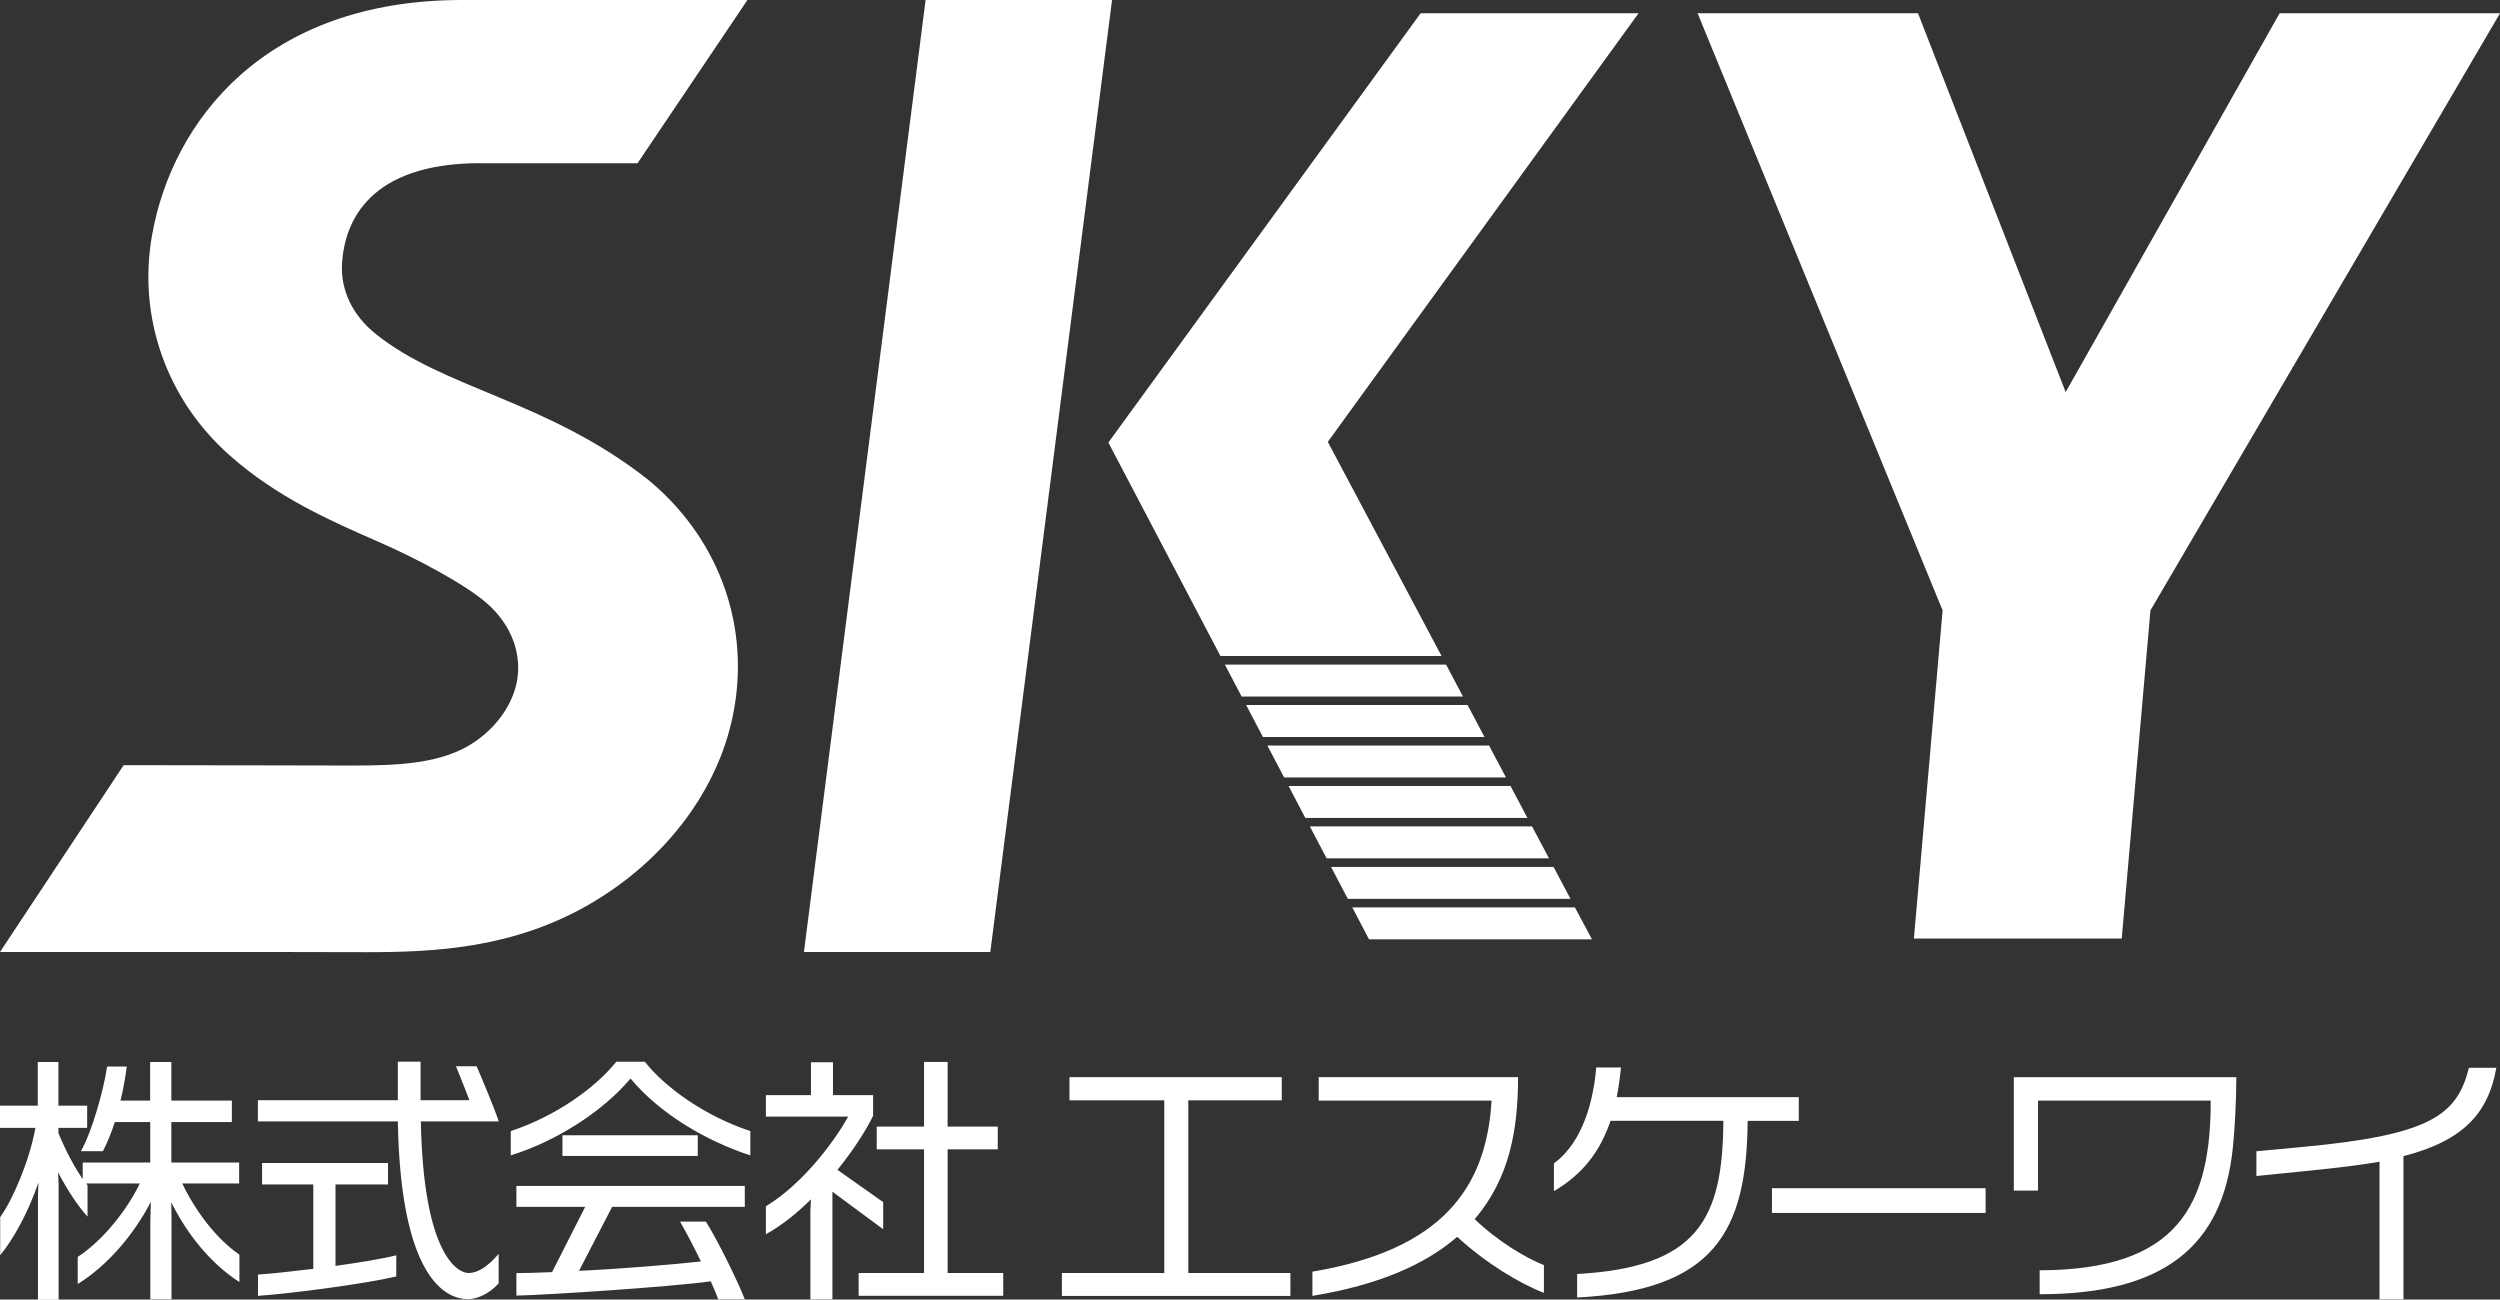
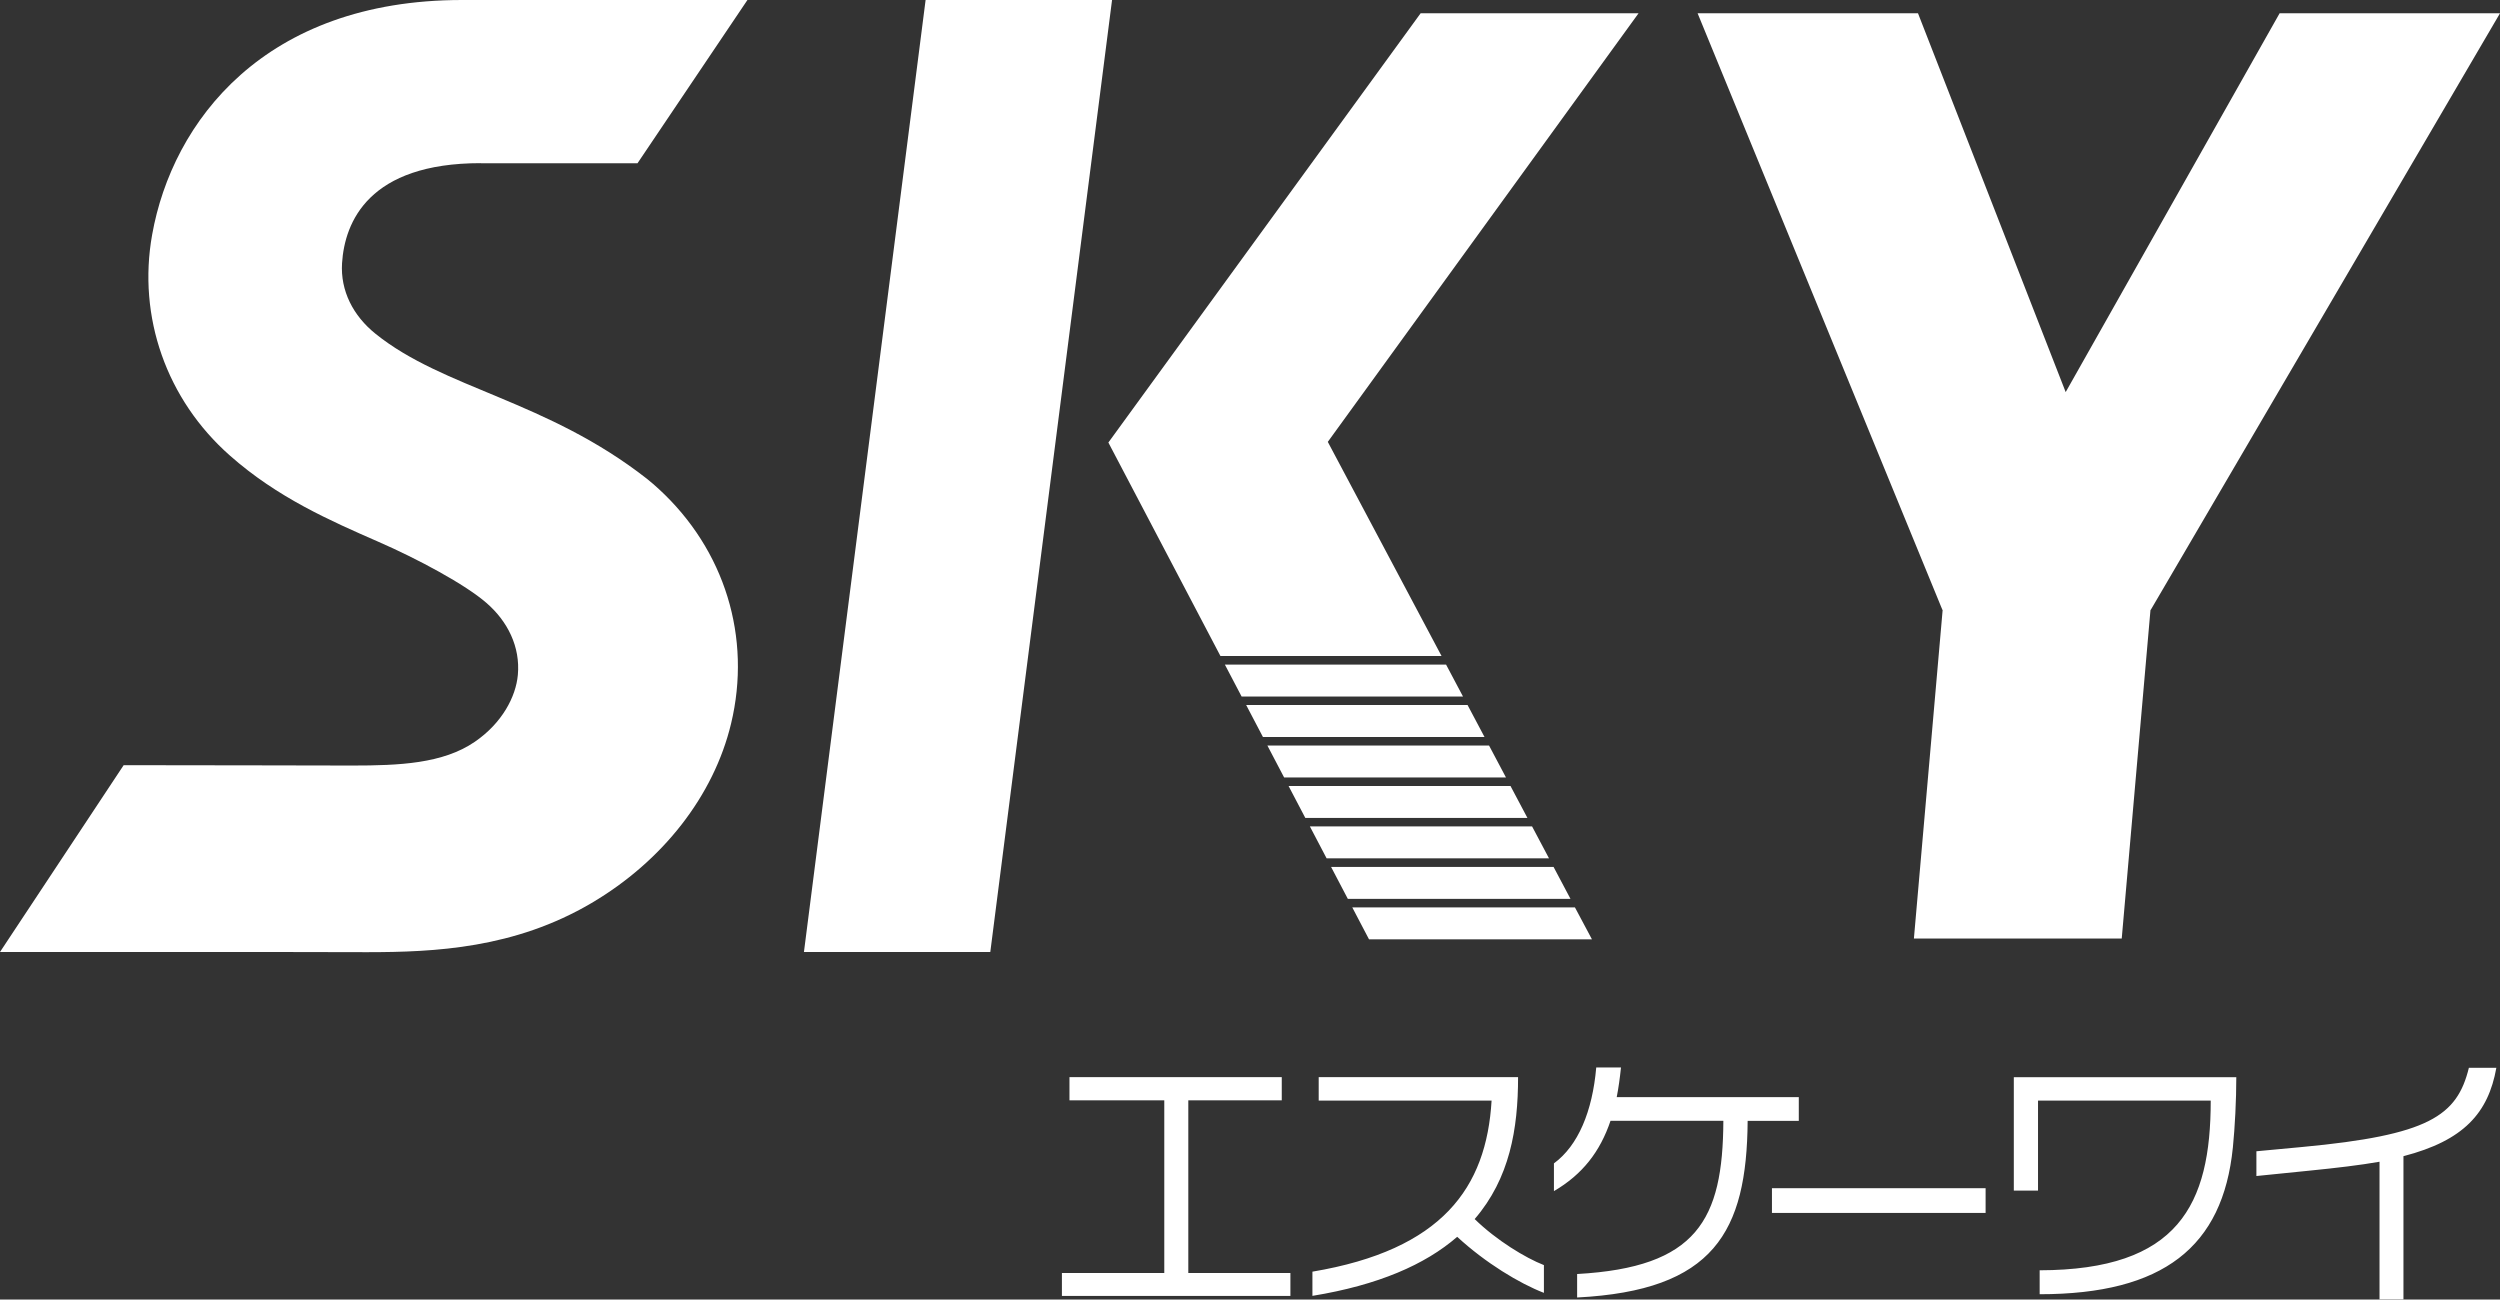
<svg xmlns="http://www.w3.org/2000/svg" id="a" data-name="レイヤー_1" viewBox="0 0 274.74 142.81">
  <rect x="0" y="0" width="274.74" height="142.81" fill="#333333" stroke="none" />
  <g>
    <path d="M116.7,142.42v-2.52h11.25v-18.98h-10.42v-2.55h23.33v2.55h-10.27v18.98h11.22v2.52h-25.1ZM160.13,135.93c-3.52,3.05-8.67,5.3-15.9,6.48v-2.66c14.27-2.4,19.12-9.21,19.69-18.8h-19v-2.58h21.91c0,5.71-.92,11.13-4.77,15.6,2.4,2.34,5.57,4.26,7.61,5.06v3.05c-2.69-1.04-6.42-3.29-9.53-6.16ZM192.06,123.17c-.09,12.26-3.73,18.65-18.74,19.42v-2.58c13.17-.74,16.02-5.92,16.07-16.84h-12.4c-1.15,3.4-3.08,5.89-6.22,7.73v-3.05c2.66-1.95,4.23-5.71,4.65-10.54h2.72c-.12,1.15-.27,2.25-.47,3.26h20.01v2.61h-5.62ZM194.73,133.3v-2.72h23.48v2.72h-23.48ZM245.38,126.13c-1.1,10.89-7.64,16.1-21.23,16.1v-2.63c15.25-.03,18.8-7.19,18.8-18.65h-18.98v9.89h-2.66v-12.46h24.45c0,2.52-.15,5.45-.38,7.76ZM264.13,127.05v15.75h-2.63v-15.13c-2.16.38-4.71.68-7.7.98l-5.83.59v-2.72l5.03-.47c13.91-1.3,17.02-3.4,18.32-8.7h3.02c-.89,4.97-3.58,7.99-10.21,9.71Z" fill="#fff" />
-     <path d="M18.82,132.09l.03,1.99v8.71h-2.33v-8.65l.06-2.07c-1.82,3.52-4.69,6.96-8.04,9.04v-2.98c2.76-1.79,5.46-5.2,6.82-8.07h-5.88c.06.09.11.14.14.2v3.44c-.99-1.08-2.16-2.81-3.24-4.86l.06,1.25v12.75h-2.27v-11.5l.06-1.39c-1.14,3.3-2.73,6.2-4.21,7.99v-4.18c1.36-1.88,3.21-6.14,3.87-9.81H0v-2.44h4.15v-4.8h2.27v4.8h3.16v2.44h-3.16v.57c.8,1.96,1.82,3.84,2.67,5.06v-1.82h7.42v-4.45h-3.89c-.43,1.34-.89,2.38-1.31,3.2h-2.42c1.22-2.13,2.51-6.74,2.88-9.3h2.16c-.11.94-.4,2.63-.69,3.74h3.26v-4.24h2.33v4.24h6.65v2.36h-6.65v4.45h7.45v2.3h-6.25c1.34,2.84,3.67,6.05,6.28,7.82v3.01c-3.27-2.1-5.8-5.37-7.5-8.78ZM28.35,142.43v-2.36c1.42-.09,3.7-.34,6.08-.63v-9.27h-5.63v-2.36h13.84v2.36h-5.77v8.95c2.61-.37,5.12-.77,6.68-1.17v2.33c-3.81.88-11.85,1.9-15.21,2.13ZM69.29,118.53c-3.16,3.75-8.36,6.96-13.16,8.44v-2.67c4.92-1.62,9.27-4.72,11.6-7.62h3.13c2.3,2.9,6.68,6,11.6,7.62v2.67c-4.83-1.56-9.98-4.6-13.16-8.44ZM78.93,142.8c-.17-.5-.47-1.19-.82-1.99-4.49.63-18.35,1.52-21.36,1.57v-2.47c.74,0,2.16-.03,3.92-.11l3.64-7.17h-7.56v-2.3h25.1v2.3h-14.58l-3.64,7.03c4.35-.2,10.36-.69,13.4-1.03-.82-1.7-1.73-3.41-2.3-4.38h2.84c1.15,1.76,3.55,6.61,4.28,8.55h-2.92ZM61.81,127.03v-2.27h14.87v2.27h-14.87ZM91.48,130.98v11.82h-2.42v-9.72l.06-1.28c-1.48,1.48-3.16,2.84-4.95,3.84v-3.07c4.32-2.64,7.76-7.53,9.04-9.86h-9.04v-2.36h4.95v-3.61h2.42v3.61h4.41v2.27c-.71,1.48-2.08,3.67-3.92,5.94l5.03,3.55v2.98l-5.57-4.12ZM94.36,142.4v-2.5h7.19v-13.59h-5.2v-2.5h5.2v-7.11h2.59v7.11h5.51v2.5h-5.51v13.59h6.11v2.5h-15.89ZM51.48,139.9c-1.14,0-4.95-1.93-5.23-16.66h8.56c-.31-1.03-1.94-4.96-2.43-6.06h-2.27c.22.51.88,2.18,1.48,3.73h-5.37v-4.24h-2.5v4.24h-15.38v2.33h15.38c.31,17.31,5.32,19.53,7.7,19.53.97,0,2.3-.54,3.38-1.73v-3.24c-1.28,1.48-2.33,2.1-3.33,2.1Z" fill="#fff" />
  </g>
  <path d="M274.74,1.46l-38.38,65.56h-.03l-3.16,36.12h-22.84l3.16-36.12h-.03L186.56,1.46h24.22l16.23,41.63L250.52,1.46h24.22ZM101.72,0l-13.37,104.62h20.48L122.21,0h-20.48ZM52.82,17.94h17.24L82.14,0h-31.36C29.05,0,18.94,13.36,16.72,25.79c-1.62,9.04,1.58,18.12,8.53,24.26,5.23,4.64,11.11,7.2,16.29,9.47,4.38,1.91,9.59,4.71,11.92,6.74,2.33,2.02,3.73,4.82,3.45,7.91-.22,2.41-1.73,5.29-4.73,7.35-3.51,2.41-8.33,2.61-13.47,2.61l-10.33-.02-14.79-.02L0,104.62h29.9l10.44.02c7.49,0,16.2-.42,24.65-5.39,7.85-4.62,13.45-11.81,15.35-19.72,2.28-9.48-.68-19.11-7.93-25.78-.41-.38-.85-.76-1.31-1.13-11.03-8.63-22.33-9.9-29.82-15.93-2.48-1.99-3.88-4.74-3.69-7.77.29-4.55,2.95-10.99,15.23-10.99ZM163.64,81.93h-24.36l1.84,3.51h24.38l-1.86-3.51ZM161.28,77.48h-24.33l1.84,3.51h24.35l-1.86-3.51ZM166,86.38h-24.39l1.84,3.51h24.41l-1.86-3.51ZM158.91,73.04h-24.3l1.84,3.51h24.33l-1.86-3.51ZM148.61,99.72l1.84,3.51h24.5l-1.87-3.51h-24.48ZM121.81,48.64l12.31,23.45h24.3l-12.5-23.53L180.07,1.46h-23.95l-34.32,47.18ZM168.37,90.82h-24.42l1.84,3.51h24.44l-1.86-3.51ZM170.73,95.27h-24.45l1.84,3.51h24.47l-1.86-3.51Z" fill="#fff" />
</svg>